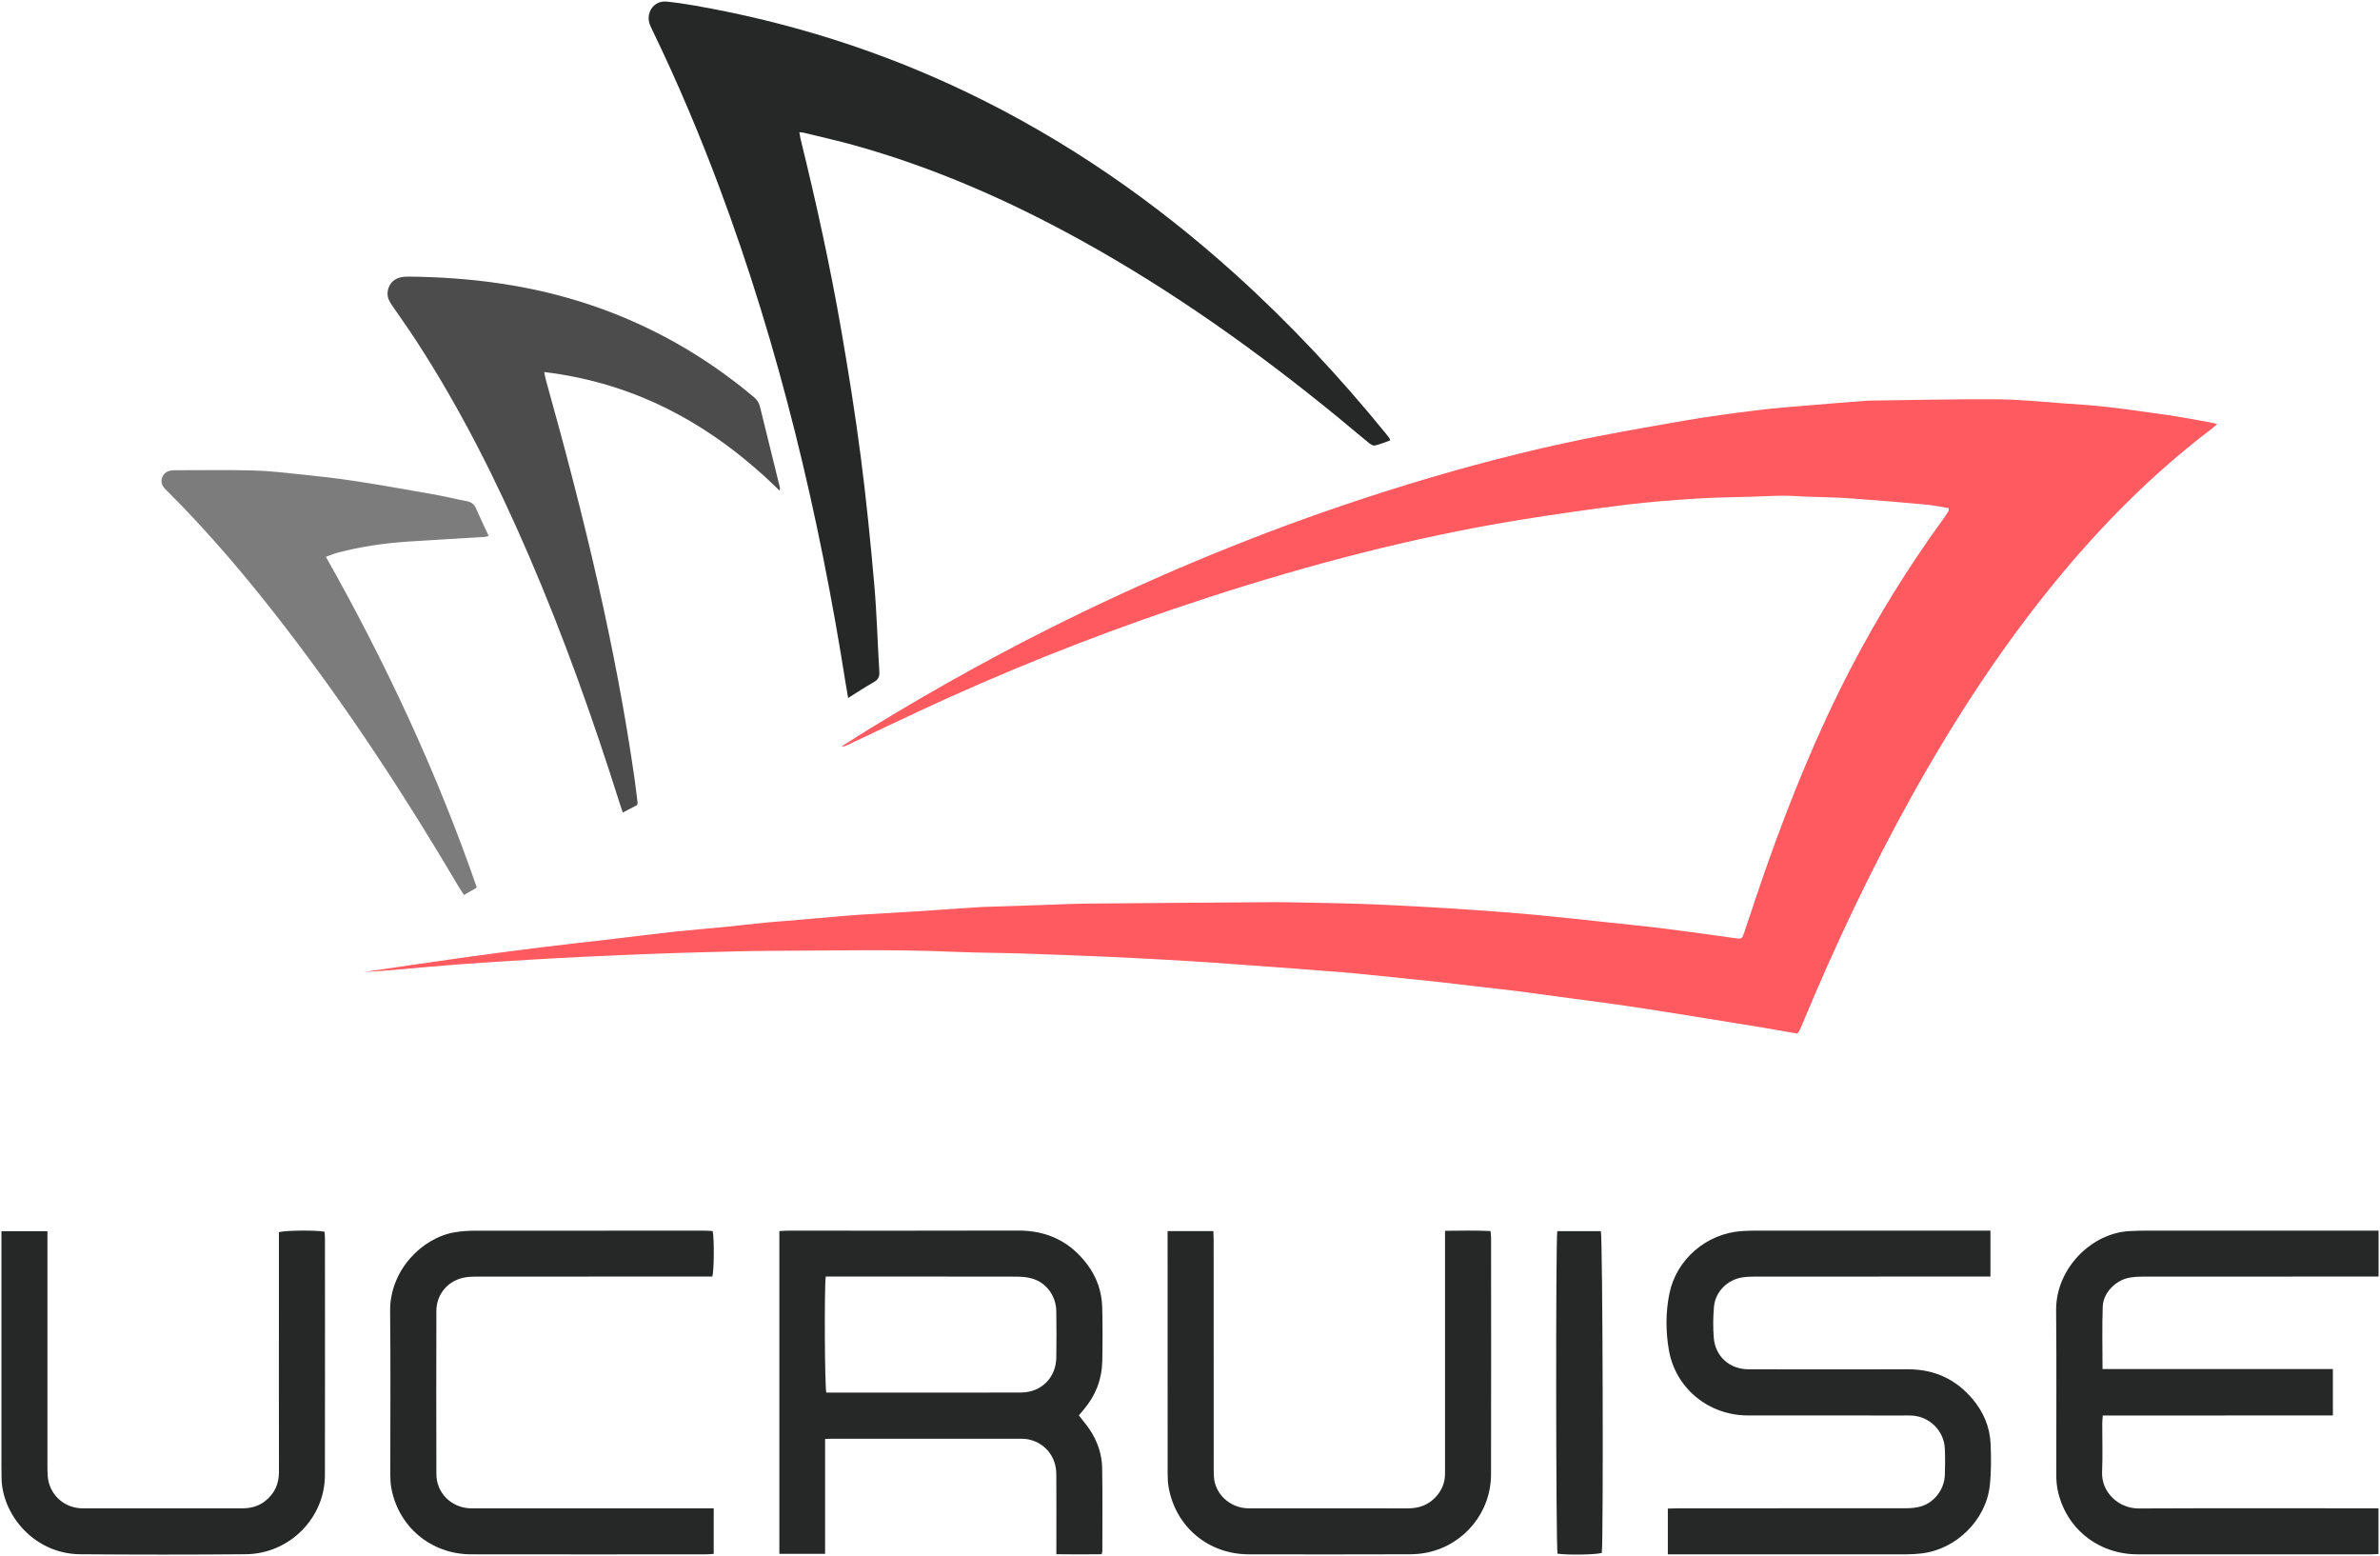
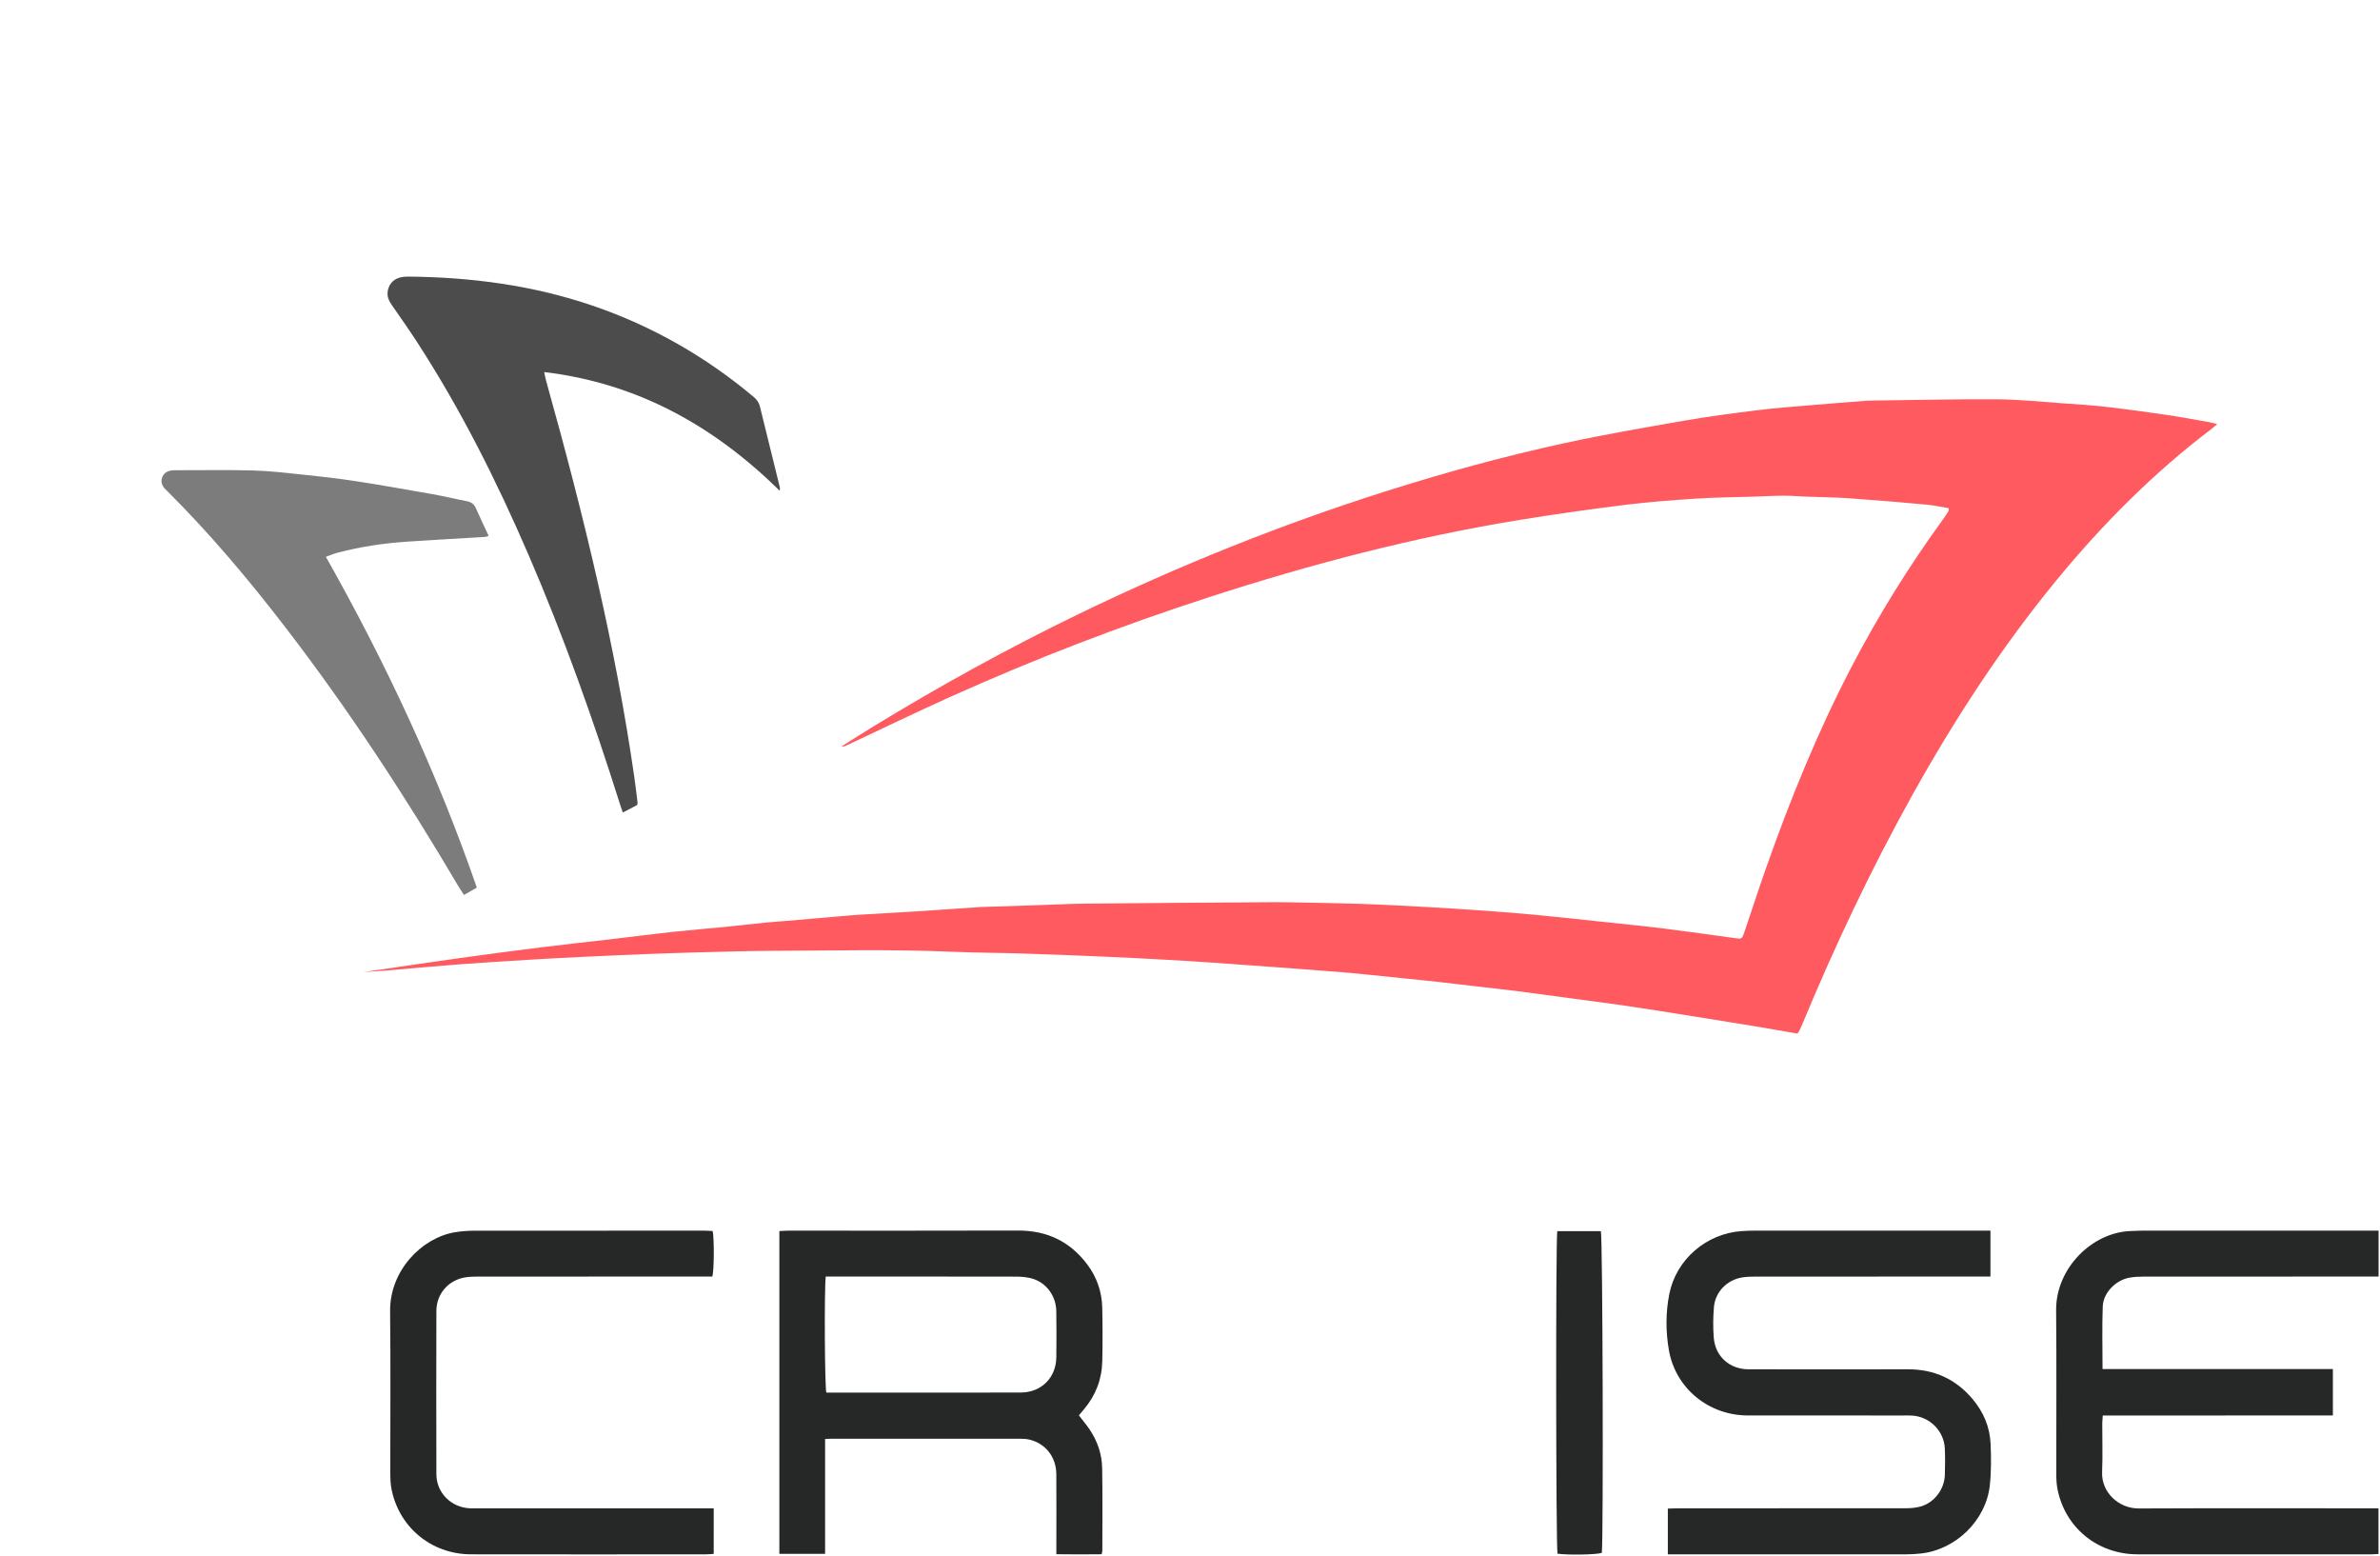
<svg xmlns="http://www.w3.org/2000/svg" id="a" viewBox="0 0 3072 2008">
  <defs>
    <style>.b{fill:#4c4c4c;}.b,.c,.d,.e{stroke-width:0px;}.c{fill:#262828;}.d{fill:#7c7c7c;}.e{fill:#ff5a5f;}</style>
  </defs>
  <path class="e" d="m2319.795,1333.69c-19.812-3.404-39.718-6.946-59.667-10.224-31.451-5.168-62.921-10.22-94.401-15.205-24.259-3.842-48.522-7.67-72.828-11.201-21.684-3.15-43.428-5.88-65.144-8.804-23.025-3.1-46.031-6.349-69.078-9.27-19.101-2.421-38.252-4.447-57.379-6.672-14.836-1.726-29.658-3.574-44.503-5.214-15.184-1.677-30.388-3.176-45.585-4.737-17.832-1.832-35.663-3.67-53.5-5.459-8.593-.862-17.188-1.73-25.798-2.398-27.489-2.135-54.983-4.209-82.48-6.246-27.496-2.037-54.991-4.09-82.498-5.966-21.553-1.47-43.118-2.795-64.688-3.977-26.557-1.455-53.119-2.855-79.691-3.988-34.889-1.488-69.786-2.858-104.689-3.967-28.938-.92-57.912-.892-86.832-2.152-79.238-3.455-158.492-1.519-237.739-1.219-26.619.101-53.238.944-79.853,1.612-22.619.568-45.237,1.237-67.846,2.107-30.572,1.176-61.14,2.48-91.701,3.93-24.575,1.166-49.144,2.5-73.701,3.997-30.185,1.84-60.372,3.694-90.525,5.974-29.475,2.228-58.906,5.044-88.364,7.508-10.23.856-20.483,1.431-32.238,2.238,42.235-6.15,82.949-12.263,123.722-17.959,35.173-4.914,70.388-9.545,105.629-13.947,29.976-3.745,60.02-6.941,90.024-10.462,26.702-3.134,53.366-6.605,80.093-9.51,22.445-2.439,44.964-4.189,67.433-6.41,17.179-1.698,34.325-3.739,51.502-5.465,9.582-.963,19.201-1.557,28.799-2.378,21.51-1.84,43.016-3.736,64.526-5.574,9.599-.82,19.197-1.703,28.811-2.299,24.216-1.5,48.447-2.753,72.661-4.291,27.859-1.77,55.705-3.74,83.557-5.621.996-.067,1.995-.114,2.993-.146,23.275-.75,46.551-1.492,69.826-2.246,21.615-.701,43.225-1.836,64.844-2.048,80.24-.784,160.482-1.27,240.724-1.854,4.996-.036,9.994-.022,14.989.081,32.61.673,65.228,1.09,97.825,2.159,27.915.916,55.812,2.471,83.705,3.969,21.241,1.14,42.473,2.479,63.689,4.005,25.516,1.835,51.04,3.655,76.508,6.043,30.74,2.883,61.43,6.314,92.133,9.587,25.753,2.745,51.533,5.292,77.23,8.494,29.647,3.694,59.218,8.003,88.819,12.064,9.235,1.267,9.381,1.231,12.526-8.057,9.279-27.408,18.241-54.927,27.843-82.221,31.173-88.612,66.5-175.479,109.953-258.884,34.67-66.546,74.095-130.151,118.24-190.835,2.54-3.491,4.914-7.109,7.214-10.764.463-.735.234-1.903.434-4.053-9.398-1.544-18.691-3.658-28.098-4.509-33.399-3.022-66.818-5.897-100.269-8.254-18.235-1.285-36.553-1.385-54.832-2.083-9.966-.38-19.929-1.291-29.89-1.247-13.296.059-26.588.835-39.883,1.263-23.942.77-47.928.87-71.818,2.423-30.818,2.004-61.677,4.229-92.309,8.04-45.441,5.653-90.814,12.071-136.014,19.412-137.406,22.317-271.653,57.549-403.922,100.543-112.4,36.536-222.593,78.897-330.4,127.321-45.515,20.444-90.42,42.246-135.606,63.423-1.723.807-3.484,1.534-5.955,1.022,12.776-8.032,25.468-16.201,38.343-24.073,87.221-53.332,176.636-102.68,268.683-147.201,127.763-61.796,259.106-114.645,394.426-157.577,76.732-24.344,154.292-45.712,232.948-62.704,50.928-11.002,102.338-19.871,153.692-28.781,31.38-5.444,63.008-9.584,94.625-13.501,23.06-2.857,46.275-4.502,69.438-6.491,23.499-2.018,47.019-3.795,70.531-5.676.664-.053,1.329-.109,1.994-.117,55.592-.677,111.189-2.069,166.775-1.727,28.863.177,57.714,3.314,86.557,5.315,18.224,1.264,36.483,2.383,54.619,4.49,26.708,3.103,53.357,6.784,79.961,10.692,17.728,2.604,35.34,6.009,52.993,9.117,2.924.515,5.792,1.348,9.938,2.331-2.505,2.197-4.226,3.909-6.146,5.361-75.591,57.157-141.922,123.772-201.932,196.92-70.554,86-130.939,178.779-185.053,275.792-53.897,96.624-100.984,196.505-143.369,298.646-1.02,2.457-2.151,4.874-3.362,7.242-.431.843-1.255,1.485-2.184,2.542Z" />
-   <path class="c" d="m1794.276,568.342c-6.434,2.24-12.834,4.954-19.504,6.517-2.214.519-5.552-1.392-7.643-3.092-13.953-11.341-27.618-23.037-41.542-34.416-103.584-84.647-212.237-161.962-329.459-226.795-93.477-51.701-190.737-94.509-293.861-123.204-21.458-5.971-43.238-10.79-64.88-16.095-1.507-.369-3.103-.372-5.613-.651.653,3.628,1.004,6.475,1.686,9.241,20.295,82.388,38.42,165.257,52.864,248.863,9.286,53.749,17.839,107.668,24.845,161.754,7.051,54.43,12.466,109.1,17.288,163.781,3.302,37.447,4.211,75.101,6.557,112.64.413,6.618-1.678,10.299-7.4,13.506-10.703,6-20.931,12.849-32.856,20.279-1.125-6.465-2.132-11.809-2.978-17.178-34.545-219.409-85.691-434.592-163.704-642.941-25.567-68.281-53.974-135.35-85.707-201.003-1.159-2.397-2.368-4.779-3.37-7.242-5.903-14.509,3.778-31.98,21.586-30.22,11.907,1.177,23.779,2.95,35.571,5.007,122.644,21.387,240.308,58.416,352.583,112.359,126.692,60.87,240.995,139.995,345.235,233.959,70.649,63.685,135.361,132.983,195.342,206.744,1.469,1.807,2.901,3.648,4.261,5.537.341.474.335,1.198.7,2.65Z" />
  <path class="b" d="m1006.417,633.238c-85.254-83.779-183.546-138.748-304.016-153.168.97,4.448,1.539,7.882,2.472,11.214,24.394,87.12,47.339,174.606,67.306,262.861,18.649,82.432,34.573,165.367,46.622,249.029,1.564,10.861,2.805,21.769,4.157,32.66.078.626-.192,1.295-.464,2.934-5.527,2.892-11.581,6.059-18.609,9.736-1.549-4.608-2.849-8.283-4.023-11.998-34.296-108.532-72.404-215.665-117.535-320.225-41.209-95.474-87.656-188.208-144.419-275.523-10.339-15.903-21.299-31.405-32.089-47.011-3.292-4.762-5.867-9.604-5.587-15.632.441-9.468,6.281-17.348,15.409-19.822,3.481-.944,7.213-1.394,10.824-1.363,81.355.695,161.178,11.137,238.501,37.53,76.813,26.219,146.009,65.806,208.113,117.957,4.011,3.368,6.58,7.189,7.821,12.259,8.534,34.884,17.193,69.737,25.782,104.608.148.6-.069,1.289-.262,3.953Z" />
  <path class="c" d="m1392.577,1826.383c5.143,6.721,9.9,12.314,13.963,18.372,10.062,15.002,15.79,31.764,16.085,49.715.586,35.616.228,71.248.226,106.873,0,.958-.38,1.916-.873,4.249-18.914.291-38.026.202-58.473-.027,0-4.486 0-8.023-0-11.559-.003-30.633.153-61.266-.061-91.897-.154-21.994-13.898-39.432-34.615-44.4-3.516-.843-7.239-1.154-10.867-1.156-81.604-.063-163.208-.051-244.812-.035-2.278 0-4.556.193-8.139.354v148.172h-59.044v-416.475c4.07-.201,7.629-.528,11.188-.529,98.924-.027,197.849.204,296.772-.138,37.373-.129,67.181,13.989,89.535,43.815,12.354,16.483,18.804,35.243,19.267,55.722.52,22.962.54,45.953.051,68.915-.498,23.394-8.452,44.258-23.663,62.215-2.12,2.502-4.211,5.029-6.541,7.815Zm-326.758-179.113c-1.96,16.89-1.29,141.817.757,149.687,3.408,0,7.022-0,10.636-0,34.275,0,68.55.001,102.825,0,45.922-.001,91.844.127,137.765-.056,26.243-.104,45.312-19.106,45.644-45.319.253-19.956.282-39.921-.04-59.875-.314-19.488-12.903-36.583-31.182-41.873-6.588-1.907-13.767-2.445-20.679-2.459-78.2-.163-156.4-.103-234.6-.103-3.578,0-7.155-0-11.126-0Z" />
  <path class="c" d="m3070.159,1588.016v59.253c-4.784,0-9.013-0-13.241,0-96.579 0-193.157-.025-289.735.06-6.297.006-12.7.285-18.869,1.434-17.565,3.272-33.512,19.486-34.177,37.071-1.004,26.549-.262,53.164-.262,80.805h297.314v59.888c-98.643.014-197.345-.003-296.98.01-.27,3.815-.68,6.988-.689,10.163-.058,20.973.665,41.976-.207,62.913-1.061,25.479,20.735,47.027,47.505,46.903,98.575-.459,197.153-.182,295.729-.181h13.482v58.92c-3.843.183-7.101.472-10.358.472-100.242.024-200.484.118-300.726-.022-51.475-.072-93.484-34.442-103.242-84.242-1.206-6.153-1.509-12.565-1.518-18.857-.102-70.578.441-141.16-.227-211.732-.515-54.349,46.574-100.811,96.378-102.334,5.323-.163,10.645-.5,15.968-.502,96.579-.031,193.157-.022,289.736-.022h14.121Z" />
  <path class="c" d="m2569.199,1647.269h-13.657c-96.584 0-193.168-.017-289.752.044-5.641.004-11.351.186-16.909,1.055-19.458,3.042-34.907,18.586-36.588,38.141-1.135,13.204-1.289,26.65-.215,39.852,1.962,24.121,20.584,40.558,44.875,40.591,68.608.093,137.216.126,205.824-.002,33.728-.063,61.454,12.486,83.238,38.248,14.243,16.845,22.495,36.334,23.397,58.227.738,17.904.892,36.042-1.102,53.807-5.021,44.723-43.898,82.432-88.504,87.355-6.272.692-12.61,1.109-18.917,1.114-98.249.069-196.498.048-294.747.048h-13.371v-59.093c4.268-.108,8.458-.305,12.648-.306,98.249-.017,196.498.032,294.747-.117,6.575-.01,13.427-.579,19.669-2.473,17.331-5.259,29.875-22.166,30.494-40.46.382-11.306.455-22.653-.013-33.953-.946-22.846-19.567-41.403-42.377-42.691-3.653-.206-7.325-.119-10.988-.119-66.942-.006-133.885.046-200.828-.022-50.389-.051-93.338-34.757-101.979-84.253-4.176-23.921-4.243-48.562.551-72.545,8.925-44.648,47.85-77.978,93.319-81.112,5.31-.366,10.643-.563,15.965-.564,97.25-.033,194.5-.024,291.75-.024h13.471v59.253Z" />
  <path class="d" d="m630.698,691.406c-2.621.92-3.231,1.294-3.861,1.333-33.496,2.057-67.002,3.961-100.488,6.155-30.548,2.002-60.74,6.485-90.388,14.231-4.683,1.224-9.171,3.196-15.331,5.385,77.497,137.213,143.367,278.254,194.854,426.837-5.673,3.255-10.714,6.147-16.549,9.495-2.756-4.245-5.2-7.714-7.348-11.358-68.34-115.954-141.933-228.401-224.097-335.11-46.956-60.983-96.496-119.747-151.058-174.147-.236-.235-.461-.482-.711-.702-5.67-4.984-9.33-10.981-5.97-18.477,3.119-6.959,9.724-8.291,16.823-8.272,33.291.091,66.6-.593,99.867.293,21.225.565,42.424,3.061,63.572,5.28,22.783,2.391,45.582,4.898,68.216,8.384,33.465,5.154,66.818,11.059,100.161,16.968,14.712,2.607,29.25,6.181,43.935,8.96,5.762,1.091,9.562,3.709,11.959,9.161,5.175,11.77,10.747,23.365,16.412,35.583Z" />
-   <path class="c" d="m1.841,1588.728h59.37v13.461c0,96.235-.003,192.469.011,288.704.001,4.326.004,8.662.274,12.976,1.459,23.242,19.326,41.029,42.535,42.419,1.66.1,3.33.043,4.996.043,67.621.002,135.241-.038,202.862.041,10.988.013,21.166-2.249,29.962-9.09,12.392-9.637,18.252-22.239,18.214-38.075-.172-72.259-.075-144.518-.074-216.778 0-27.305 0-54.611 0-81.916,0-3.598,0-7.196,0-10.52,8.512-2.434,48.146-2.765,58.901-.584.176,2.694.532,5.597.533,8.501.029,101.895.188,203.791-.042,305.686-.126,55.43-45.855,101.466-102.118,101.979-71.279.65-142.571.566-213.852.031-59.639-.447-101.934-51.973-101.41-100.499.043-3.994-.154-7.99-.155-11.984-.009-96.901-.007-193.801-.007-290.702,0-4.266,0-8.531,0-13.695Z" />
-   <path class="c" d="m1507.08,1588.57h59.107c.126,4.319.336,8.172.337,12.025.018,98.532-.007,197.064.07,295.596.004,5.62.034,11.435,1.39,16.823,4.714,18.729,21.884,32.252,41.483,33.257,4.318.222,8.656.063,12.985.063,64.934.002,129.867-.072,194.801.055,14.462.028,26.747-4.454,36.495-15.307,7.166-7.978,11.089-17.288,11.396-28.046.085-2.994.036-5.991.036-8.987.001-97.533.001-195.067.001-292.6v-13.227c20.046-.26,39.104-.551,58.697.297.297,3.304.73,5.878.73,8.452.034,101.861.186,203.722-.041,305.582-.108,48.56-33.862,90.126-81.262,100.605-7.733,1.71-15.83,2.459-23.762,2.481-69.262.187-138.525.237-207.787.066-52.141-.129-94.263-35.459-103.35-86.469-1.043-5.854-1.267-11.917-1.272-17.883-.074-100.862-.054-201.724-.054-302.586v-10.197Z" />
  <path class="c" d="m919.471,1647.269h-12.692c-96.579,0-193.157-.014-289.736.038-5.311.003-10.682.143-15.921.916-21.959,3.242-37.806,21.13-37.859,43.376-.169,70.245-.18,140.49.004,210.735.062,23.842,18.89,42.758,42.927,43.954,2.99.149,5.994.045,8.991.045,97.245.001,194.489.001,291.734.001h14.326c.081,19.847.075,38.926-.024,58.813-4.124.233-7.364.575-10.604.576-100.908.028-201.816.162-302.724-.036-51.553-.101-93.853-35.627-102.852-85.905-1.048-5.853-1.247-11.918-1.254-17.886-.082-69.912.546-139.831-.248-209.734-.599-52.676,40.866-94.783,83.301-101.999,8.486-1.443,17.212-2.046,25.829-2.058,98.909-.139,197.819-.094,296.729-.067,3.576.001,7.153.325,10.497.487,2.12,10.509,1.849,50.785-.423,58.744Z" />
  <path class="c" d="m2010.086,1588.647h56.233c2.371,7.372,3.425,393.88,1.248,415.157-6.697,2.363-42.645,3.038-57.194,1.073-2.048-7.36-2.441-405.279-.287-416.23Z" />
</svg>